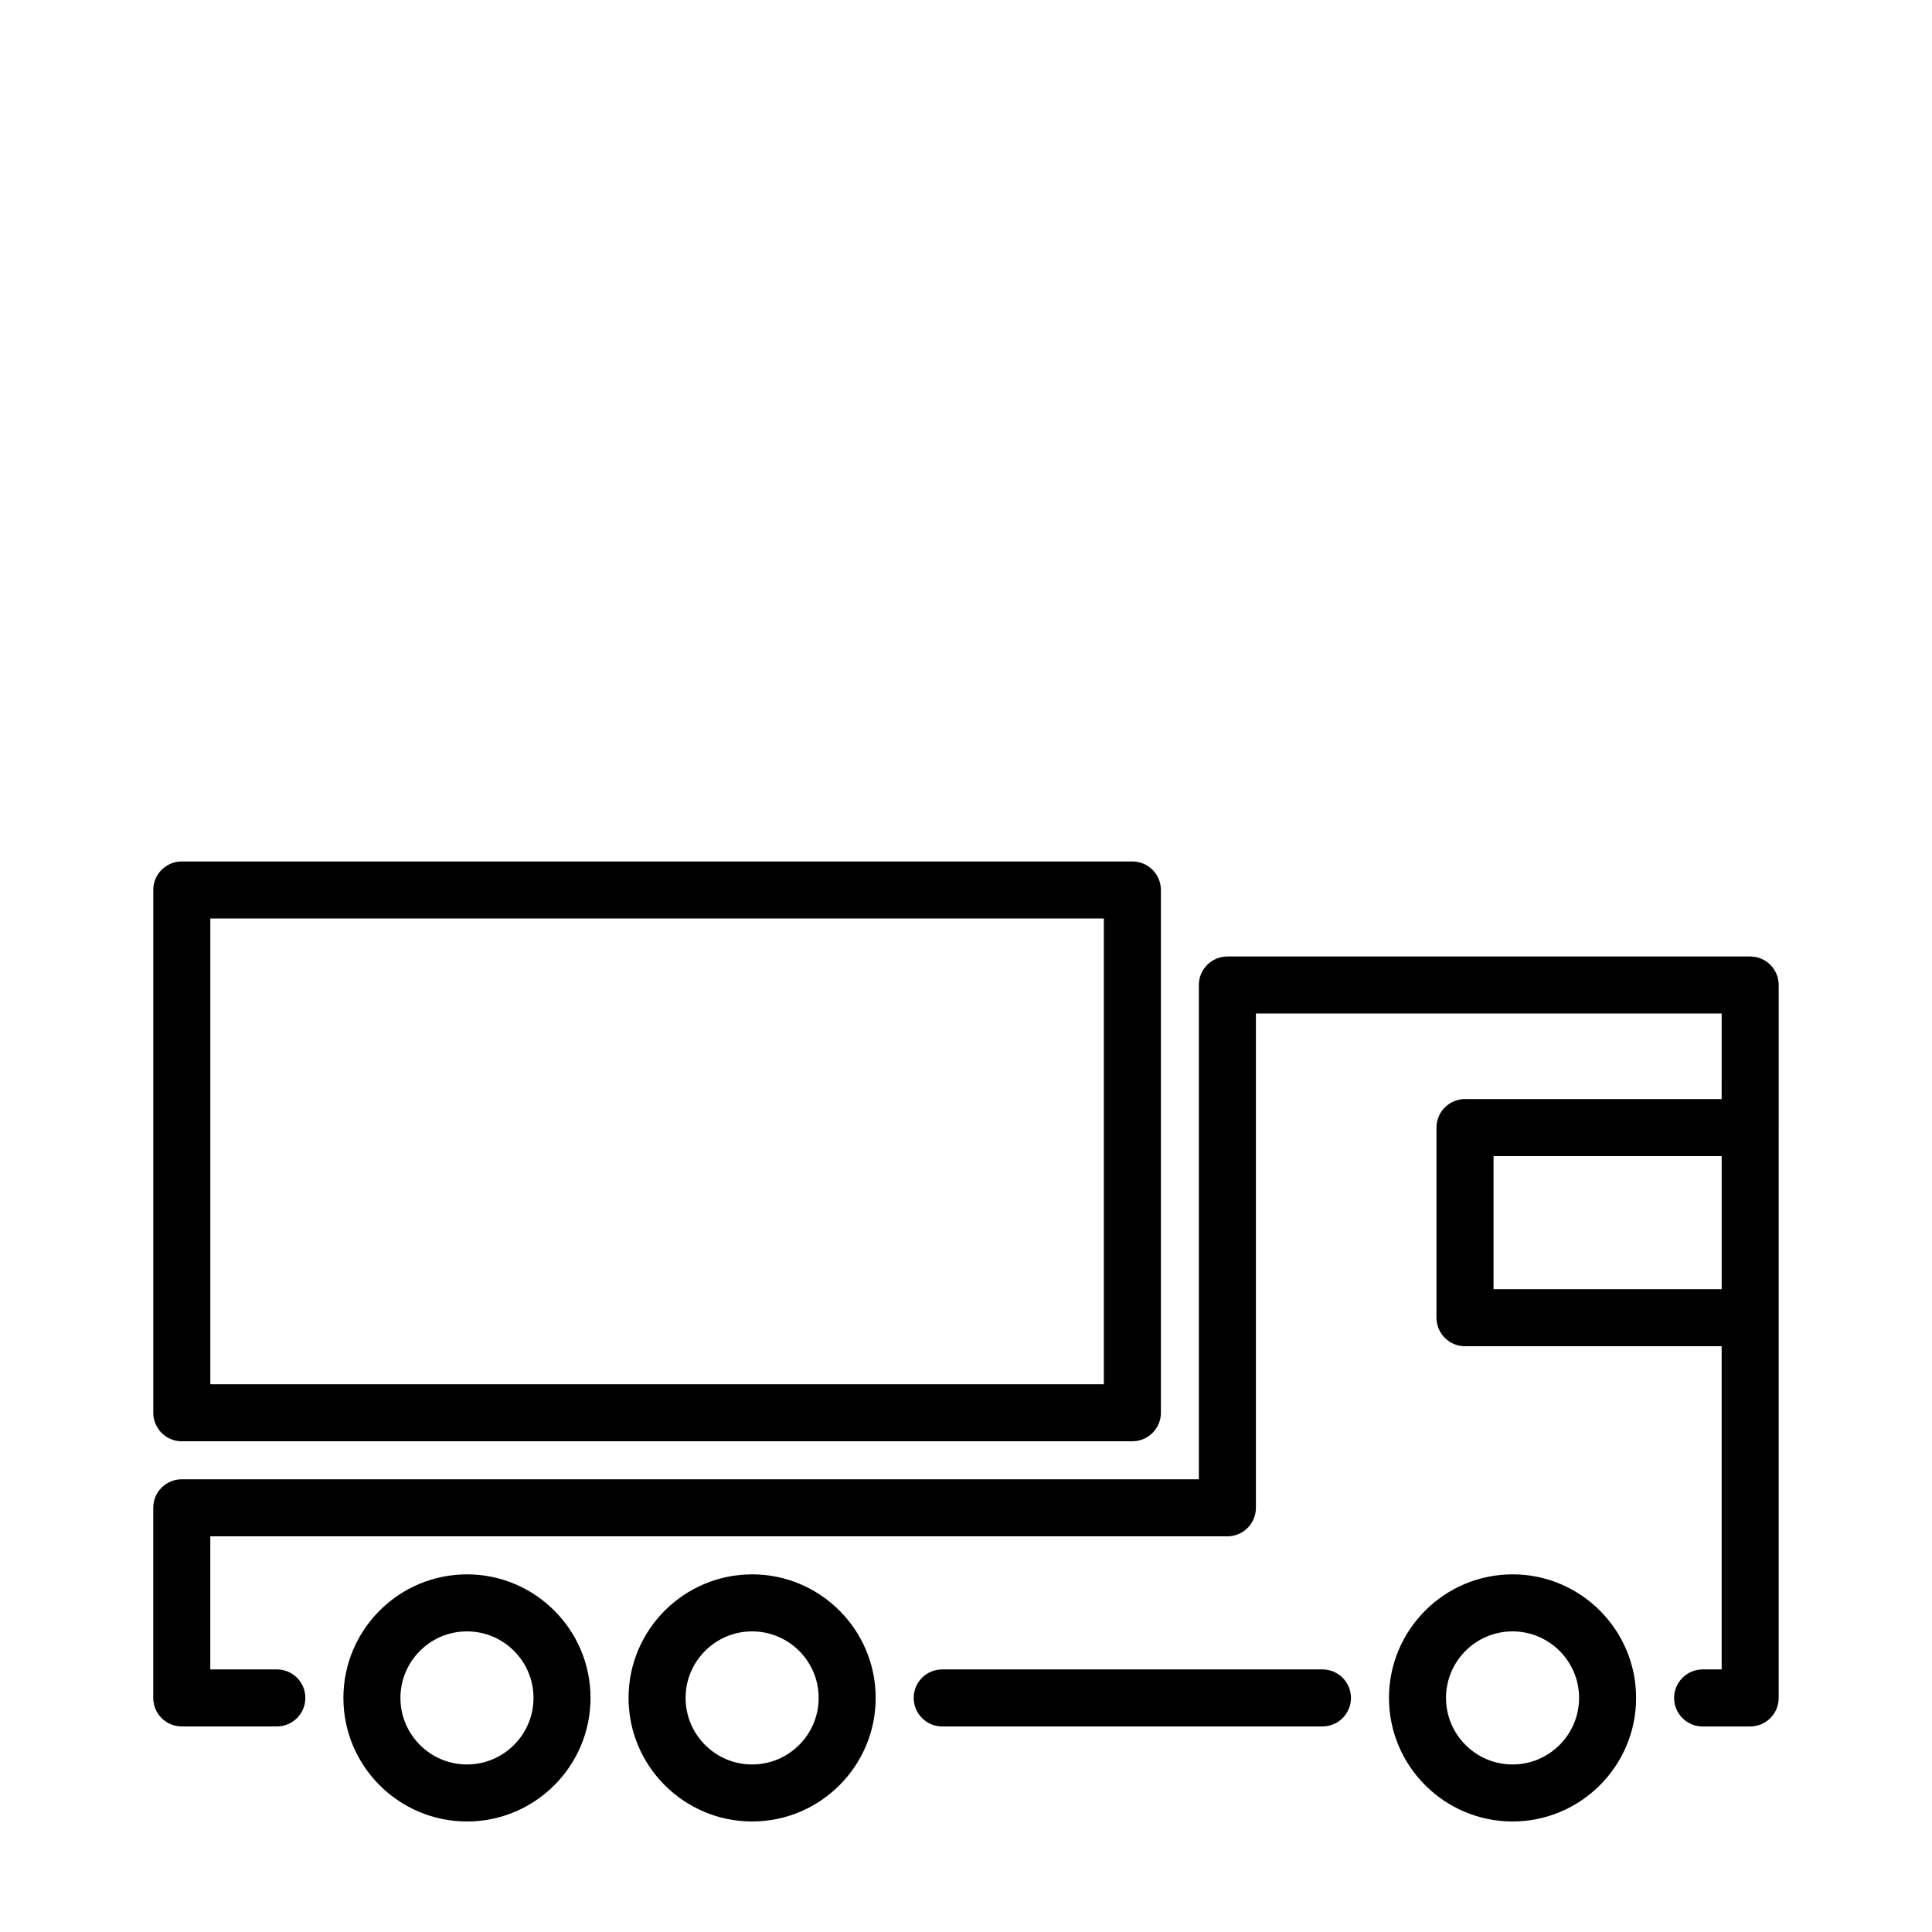
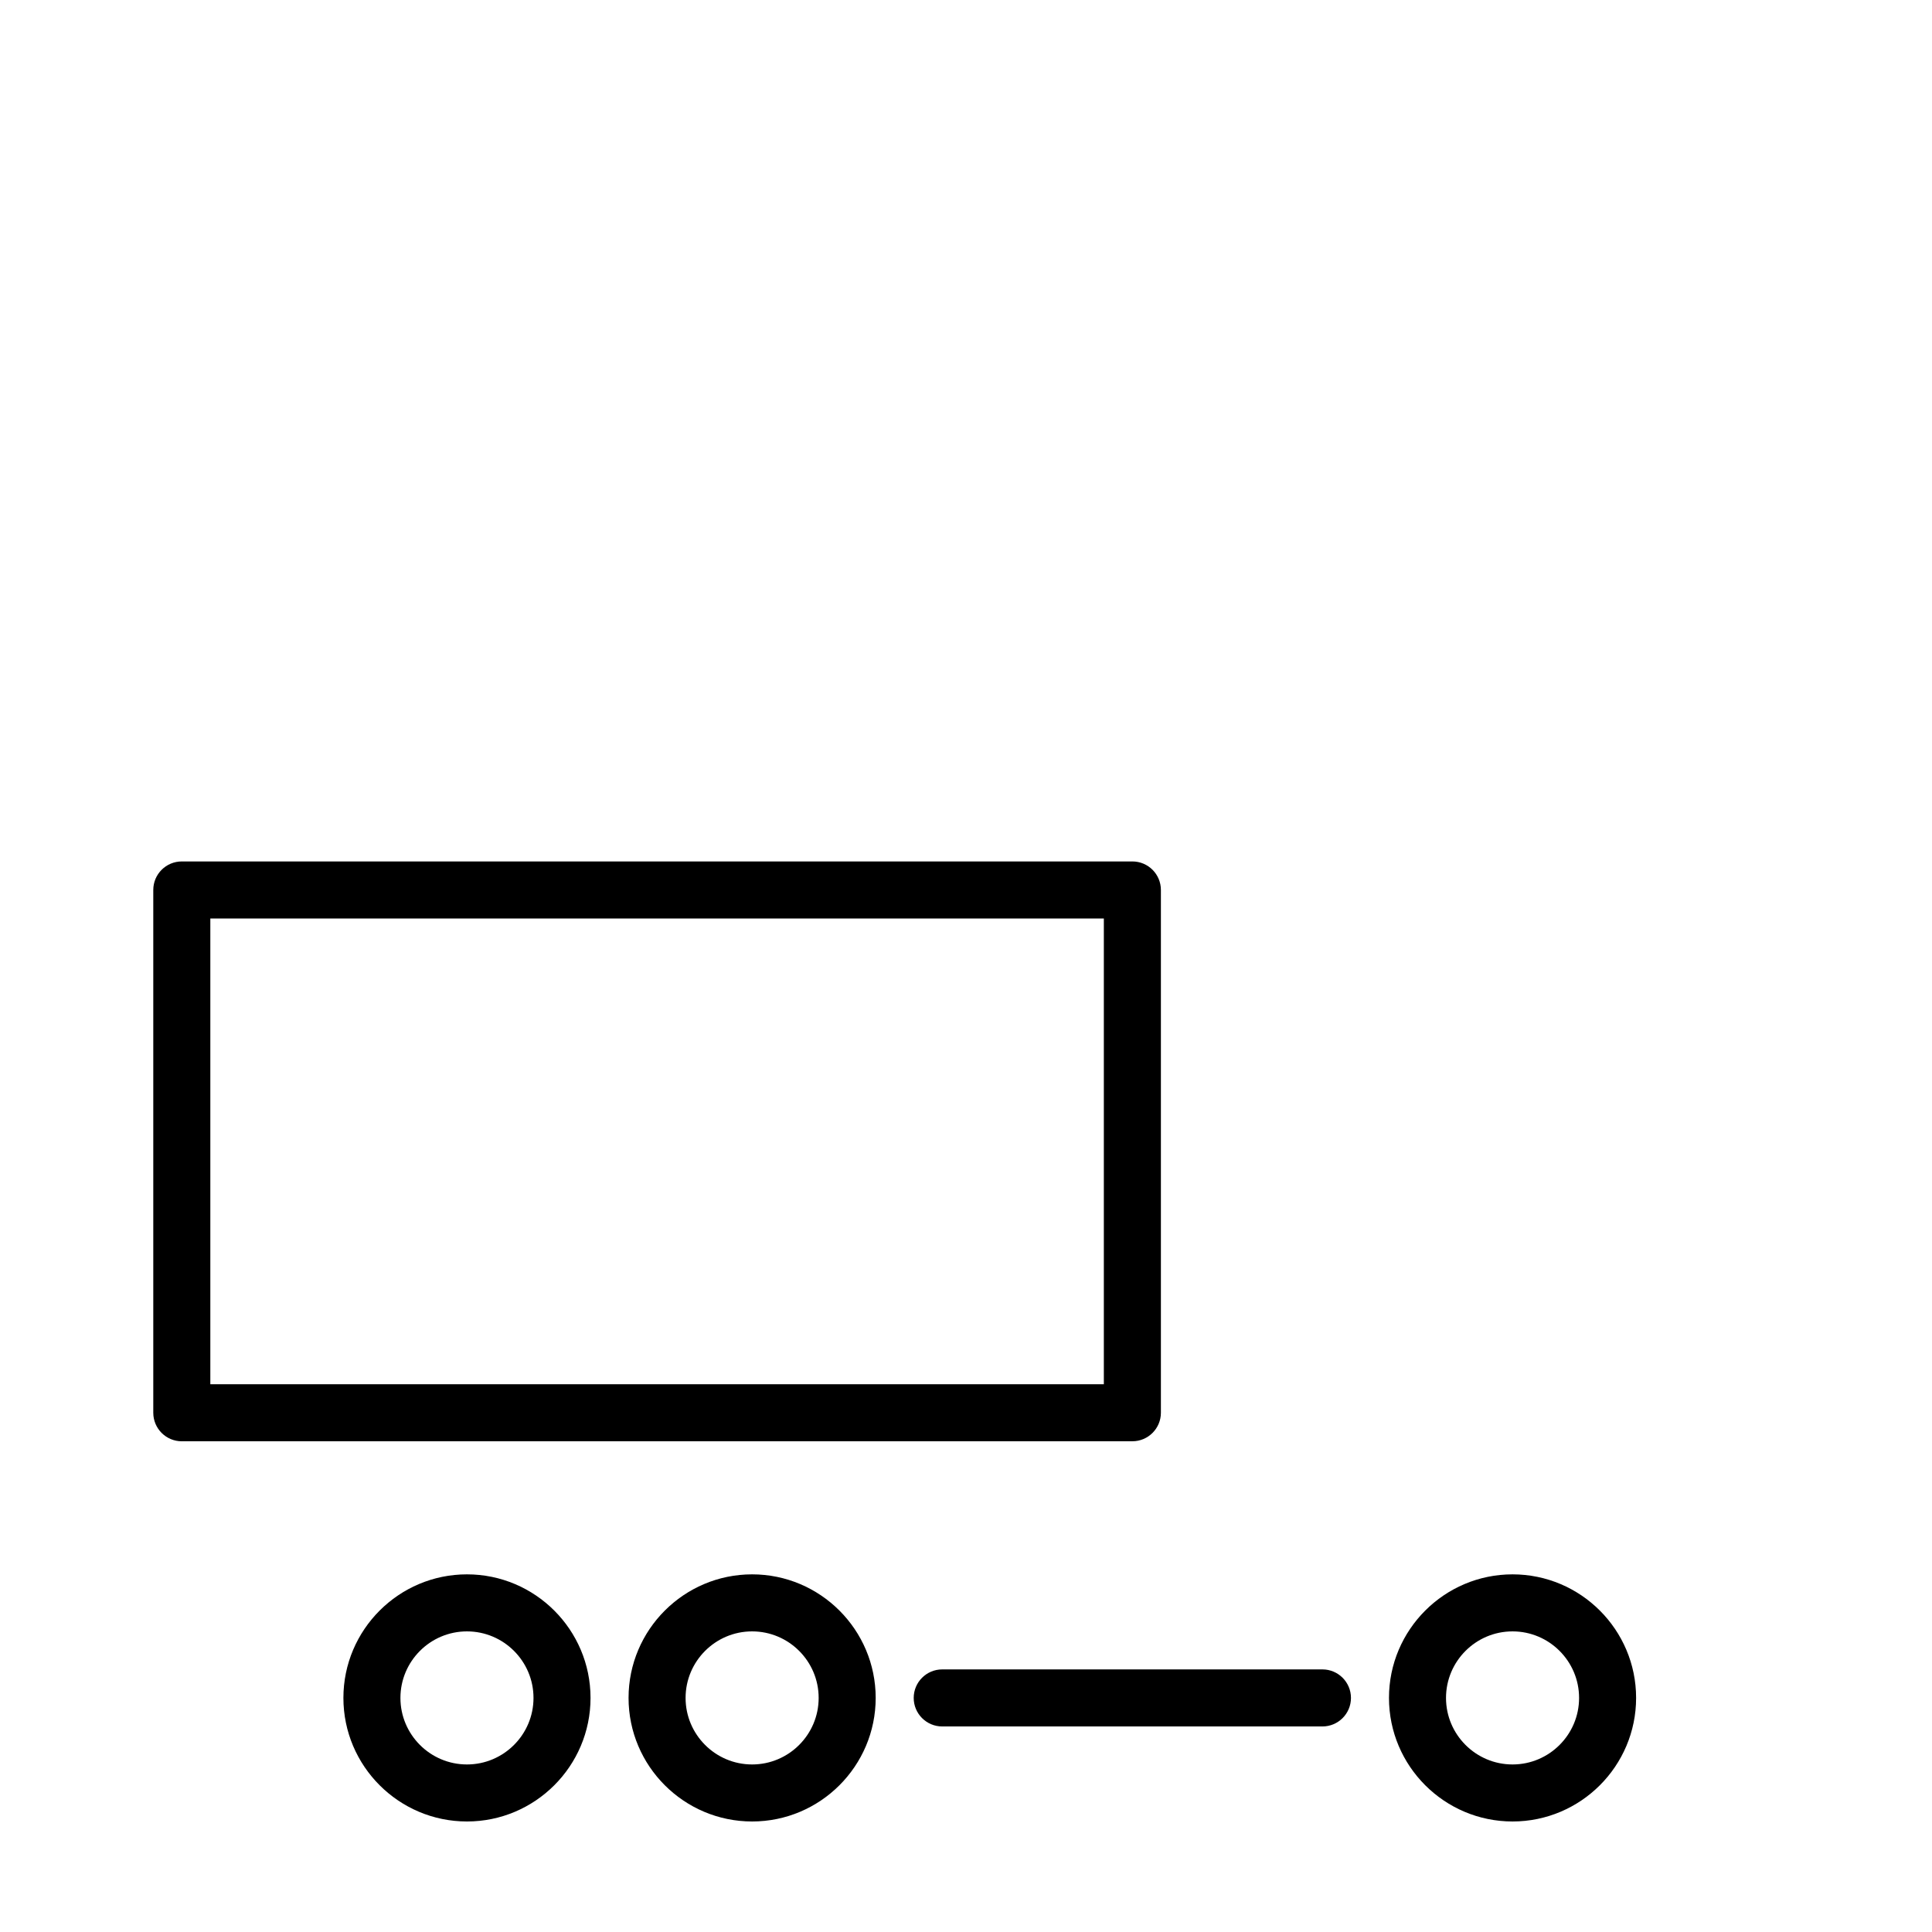
<svg xmlns="http://www.w3.org/2000/svg" fill="#000000" width="800px" height="800px" version="1.1" viewBox="144 144 512 512">
  <g>
    <path d="m267.75 561.22c-18.055 0-32.746 14.691-32.746 32.746 0 18.055 14.691 32.746 32.746 32.746s32.746-14.691 32.746-32.746c0-18.055-14.691-32.746-32.746-32.746zm0 50.379c-9.723 0-17.633-7.91-17.633-17.633s7.91-17.633 17.633-17.633 17.633 7.91 17.633 17.633-7.91 17.633-17.633 17.633z" />
    <path d="m343.32 561.22c-18.055 0-32.746 14.691-32.746 32.746 0 18.055 14.691 32.746 32.746 32.746 18.055 0 32.746-14.691 32.746-32.746 0-18.055-14.691-32.746-32.746-32.746zm0 50.379c-9.723 0-17.633-7.91-17.633-17.633s7.91-17.633 17.633-17.633c9.723 0 17.633 7.91 17.633 17.633s-7.91 17.633-17.633 17.633z" />
    <path d="m544.84 561.22c-18.055 0-32.746 14.691-32.746 32.746 0 18.055 14.691 32.746 32.746 32.746s32.746-14.691 32.746-32.746c0-18.055-14.691-32.746-32.746-32.746zm0 50.379c-9.723 0-17.633-7.91-17.633-17.633s7.91-17.633 17.633-17.633 17.633 7.91 17.633 17.633-7.91 17.633-17.633 17.633z" />
    <path d="m494.46 586.41h-100.76c-4.176 0-7.559 3.387-7.559 7.559s3.379 7.559 7.559 7.559h100.76c4.172 0 7.559-3.387 7.559-7.559s-3.387-7.559-7.559-7.559z" />
-     <path d="m607.82 397.48h-138.55c-4.172 0-7.559 3.379-7.559 7.559v130.99l-269.54-0.004c-4.176 0-7.559 3.387-7.559 7.559v50.383c0 4.172 3.379 7.559 7.559 7.559h25.191c4.176 0 7.559-3.387 7.559-7.559s-3.379-7.559-7.559-7.559h-17.633v-35.266h269.54c4.172 0 7.559-3.387 7.559-7.559v-130.99h123.43l-0.004 22.672h-68.016c-4.172 0-7.559 3.387-7.559 7.559v50.383c0 4.172 3.387 7.559 7.559 7.559h68.016v85.648h-5.039c-4.172 0-7.559 3.387-7.559 7.559s3.387 7.559 7.559 7.559h12.594c4.172 0 7.559-3.387 7.559-7.559l0.004-188.94c0-4.176-3.387-7.555-7.559-7.555zm-68.016 88.164v-35.266h60.457v35.266z" />
    <path d="m192.18 525.95h251.91c4.172 0 7.559-3.387 7.559-7.559v-138.54c0-4.176-3.387-7.559-7.559-7.559h-251.91c-4.176 0-7.559 3.379-7.559 7.559v138.55c0.004 4.172 3.383 7.555 7.559 7.555zm7.559-15.113v-123.43h236.79v123.43z" />
  </g>
</svg>